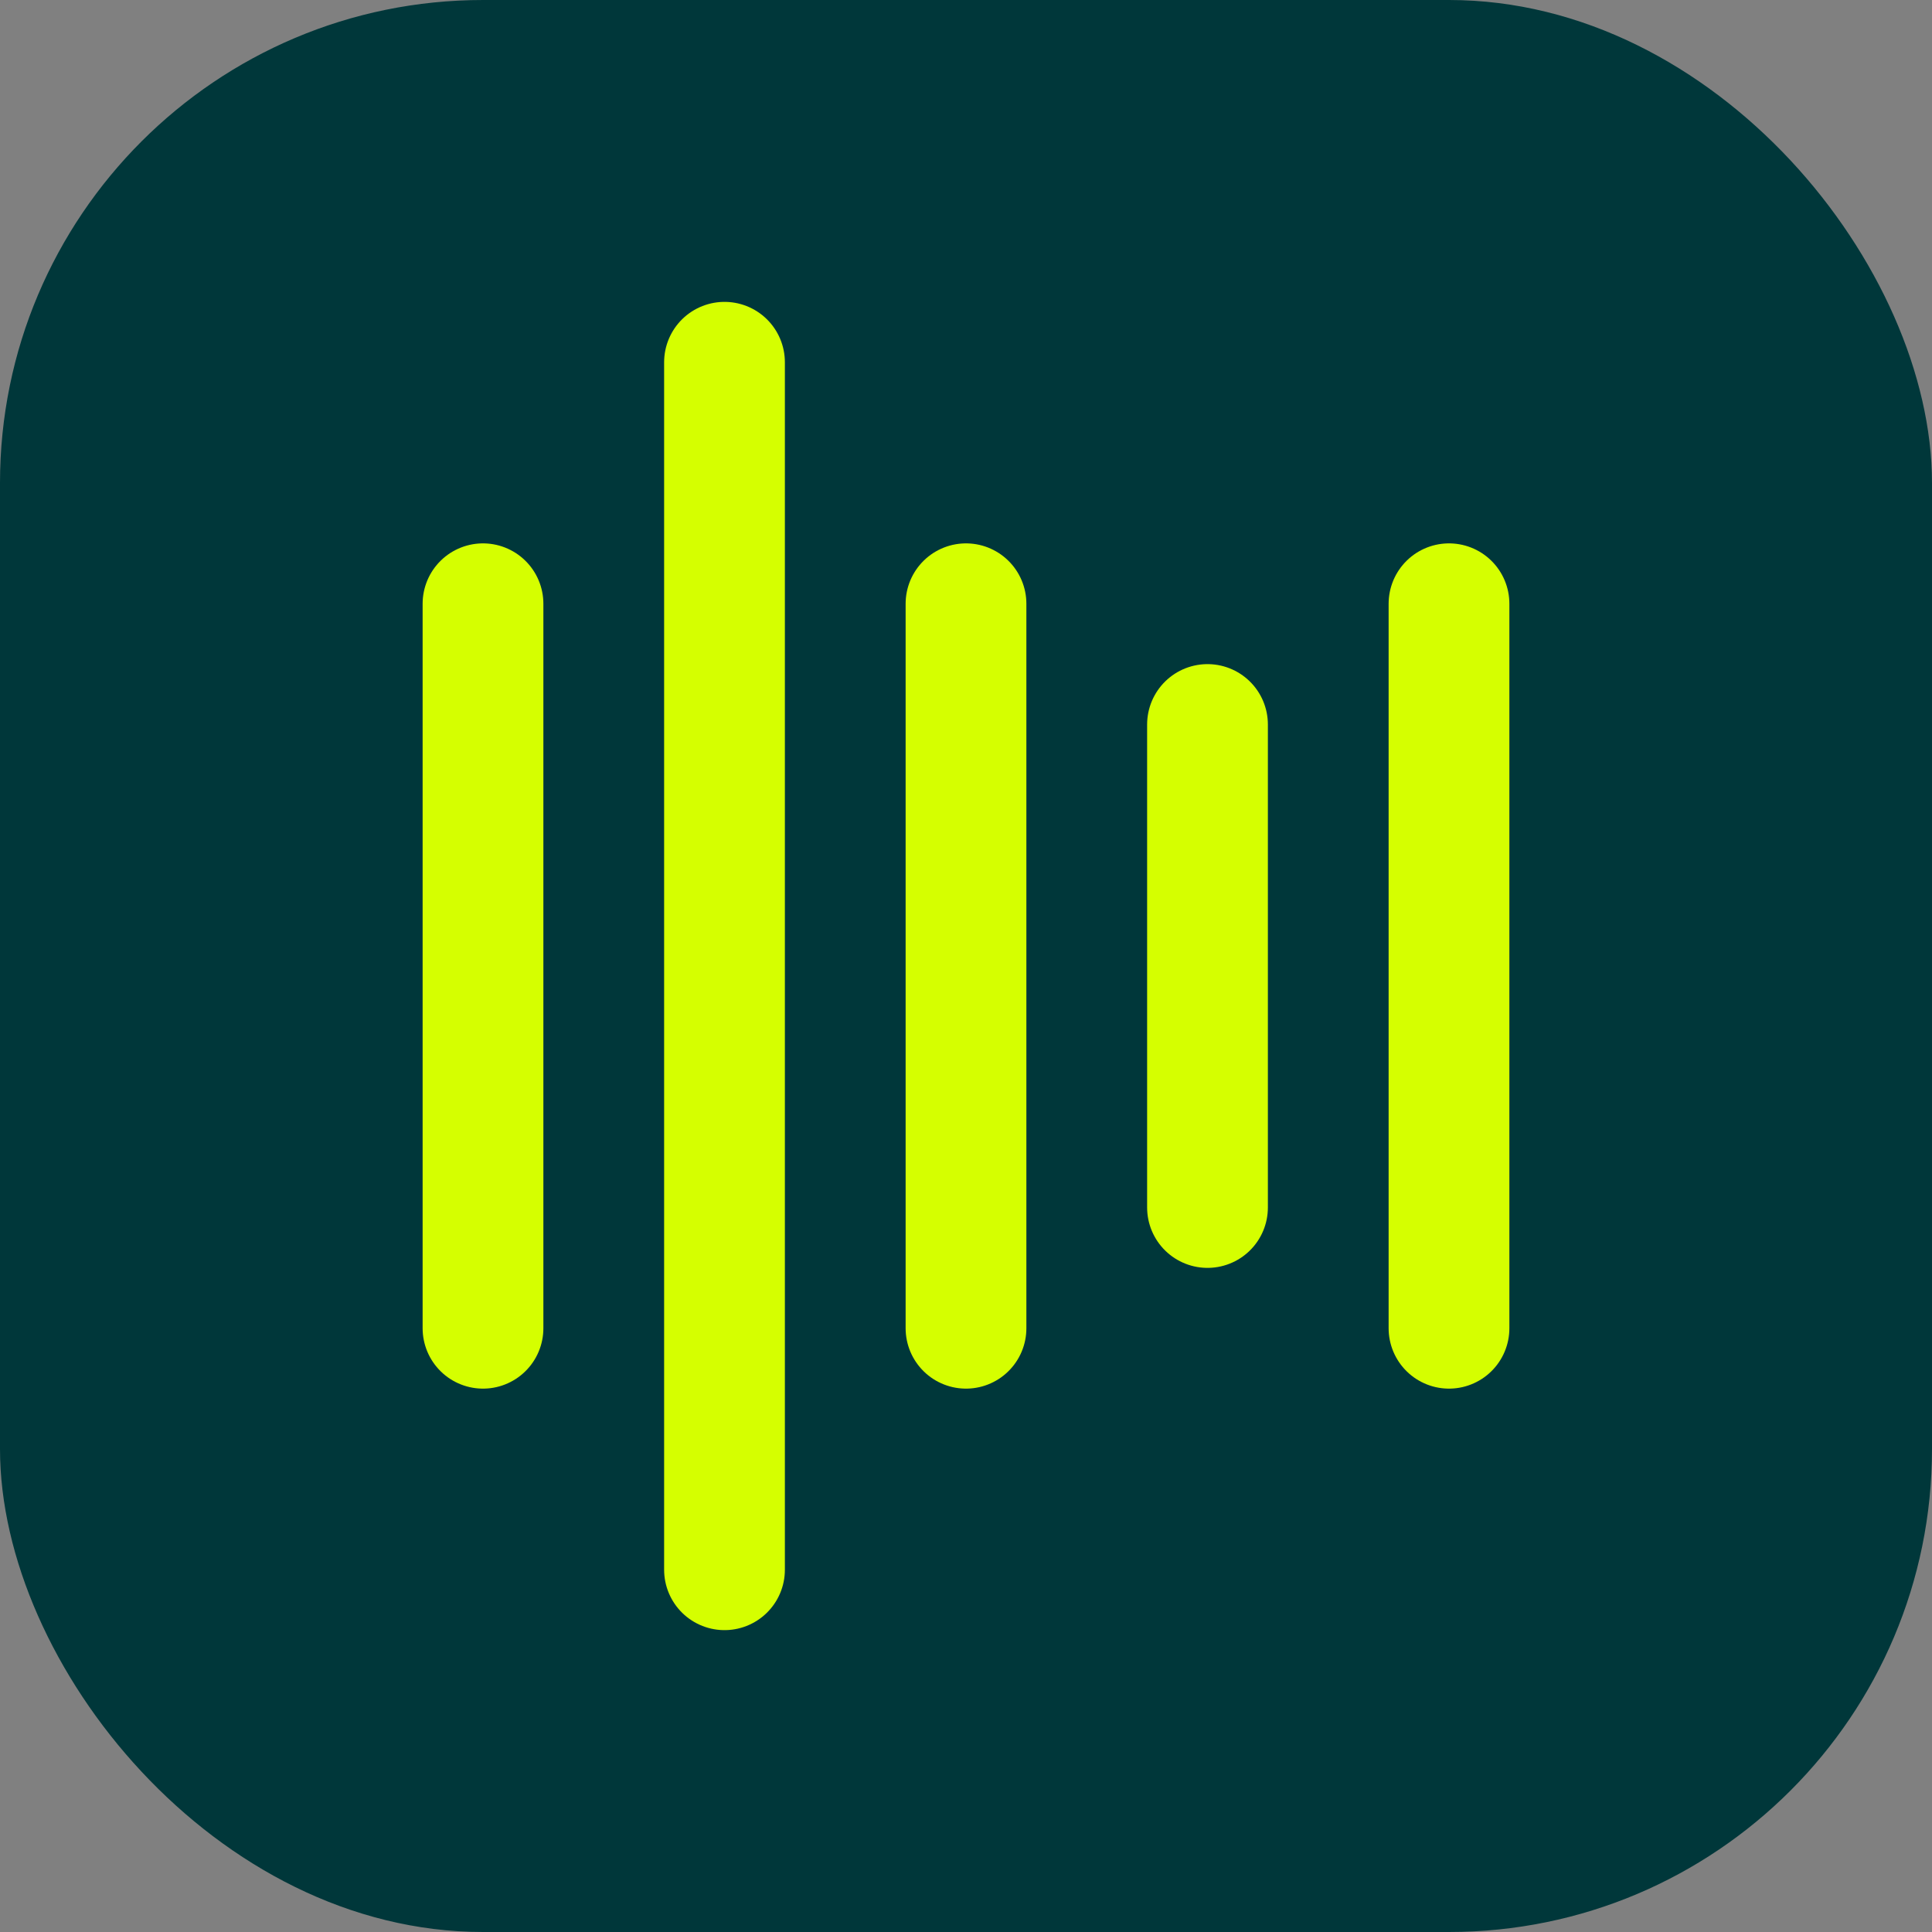
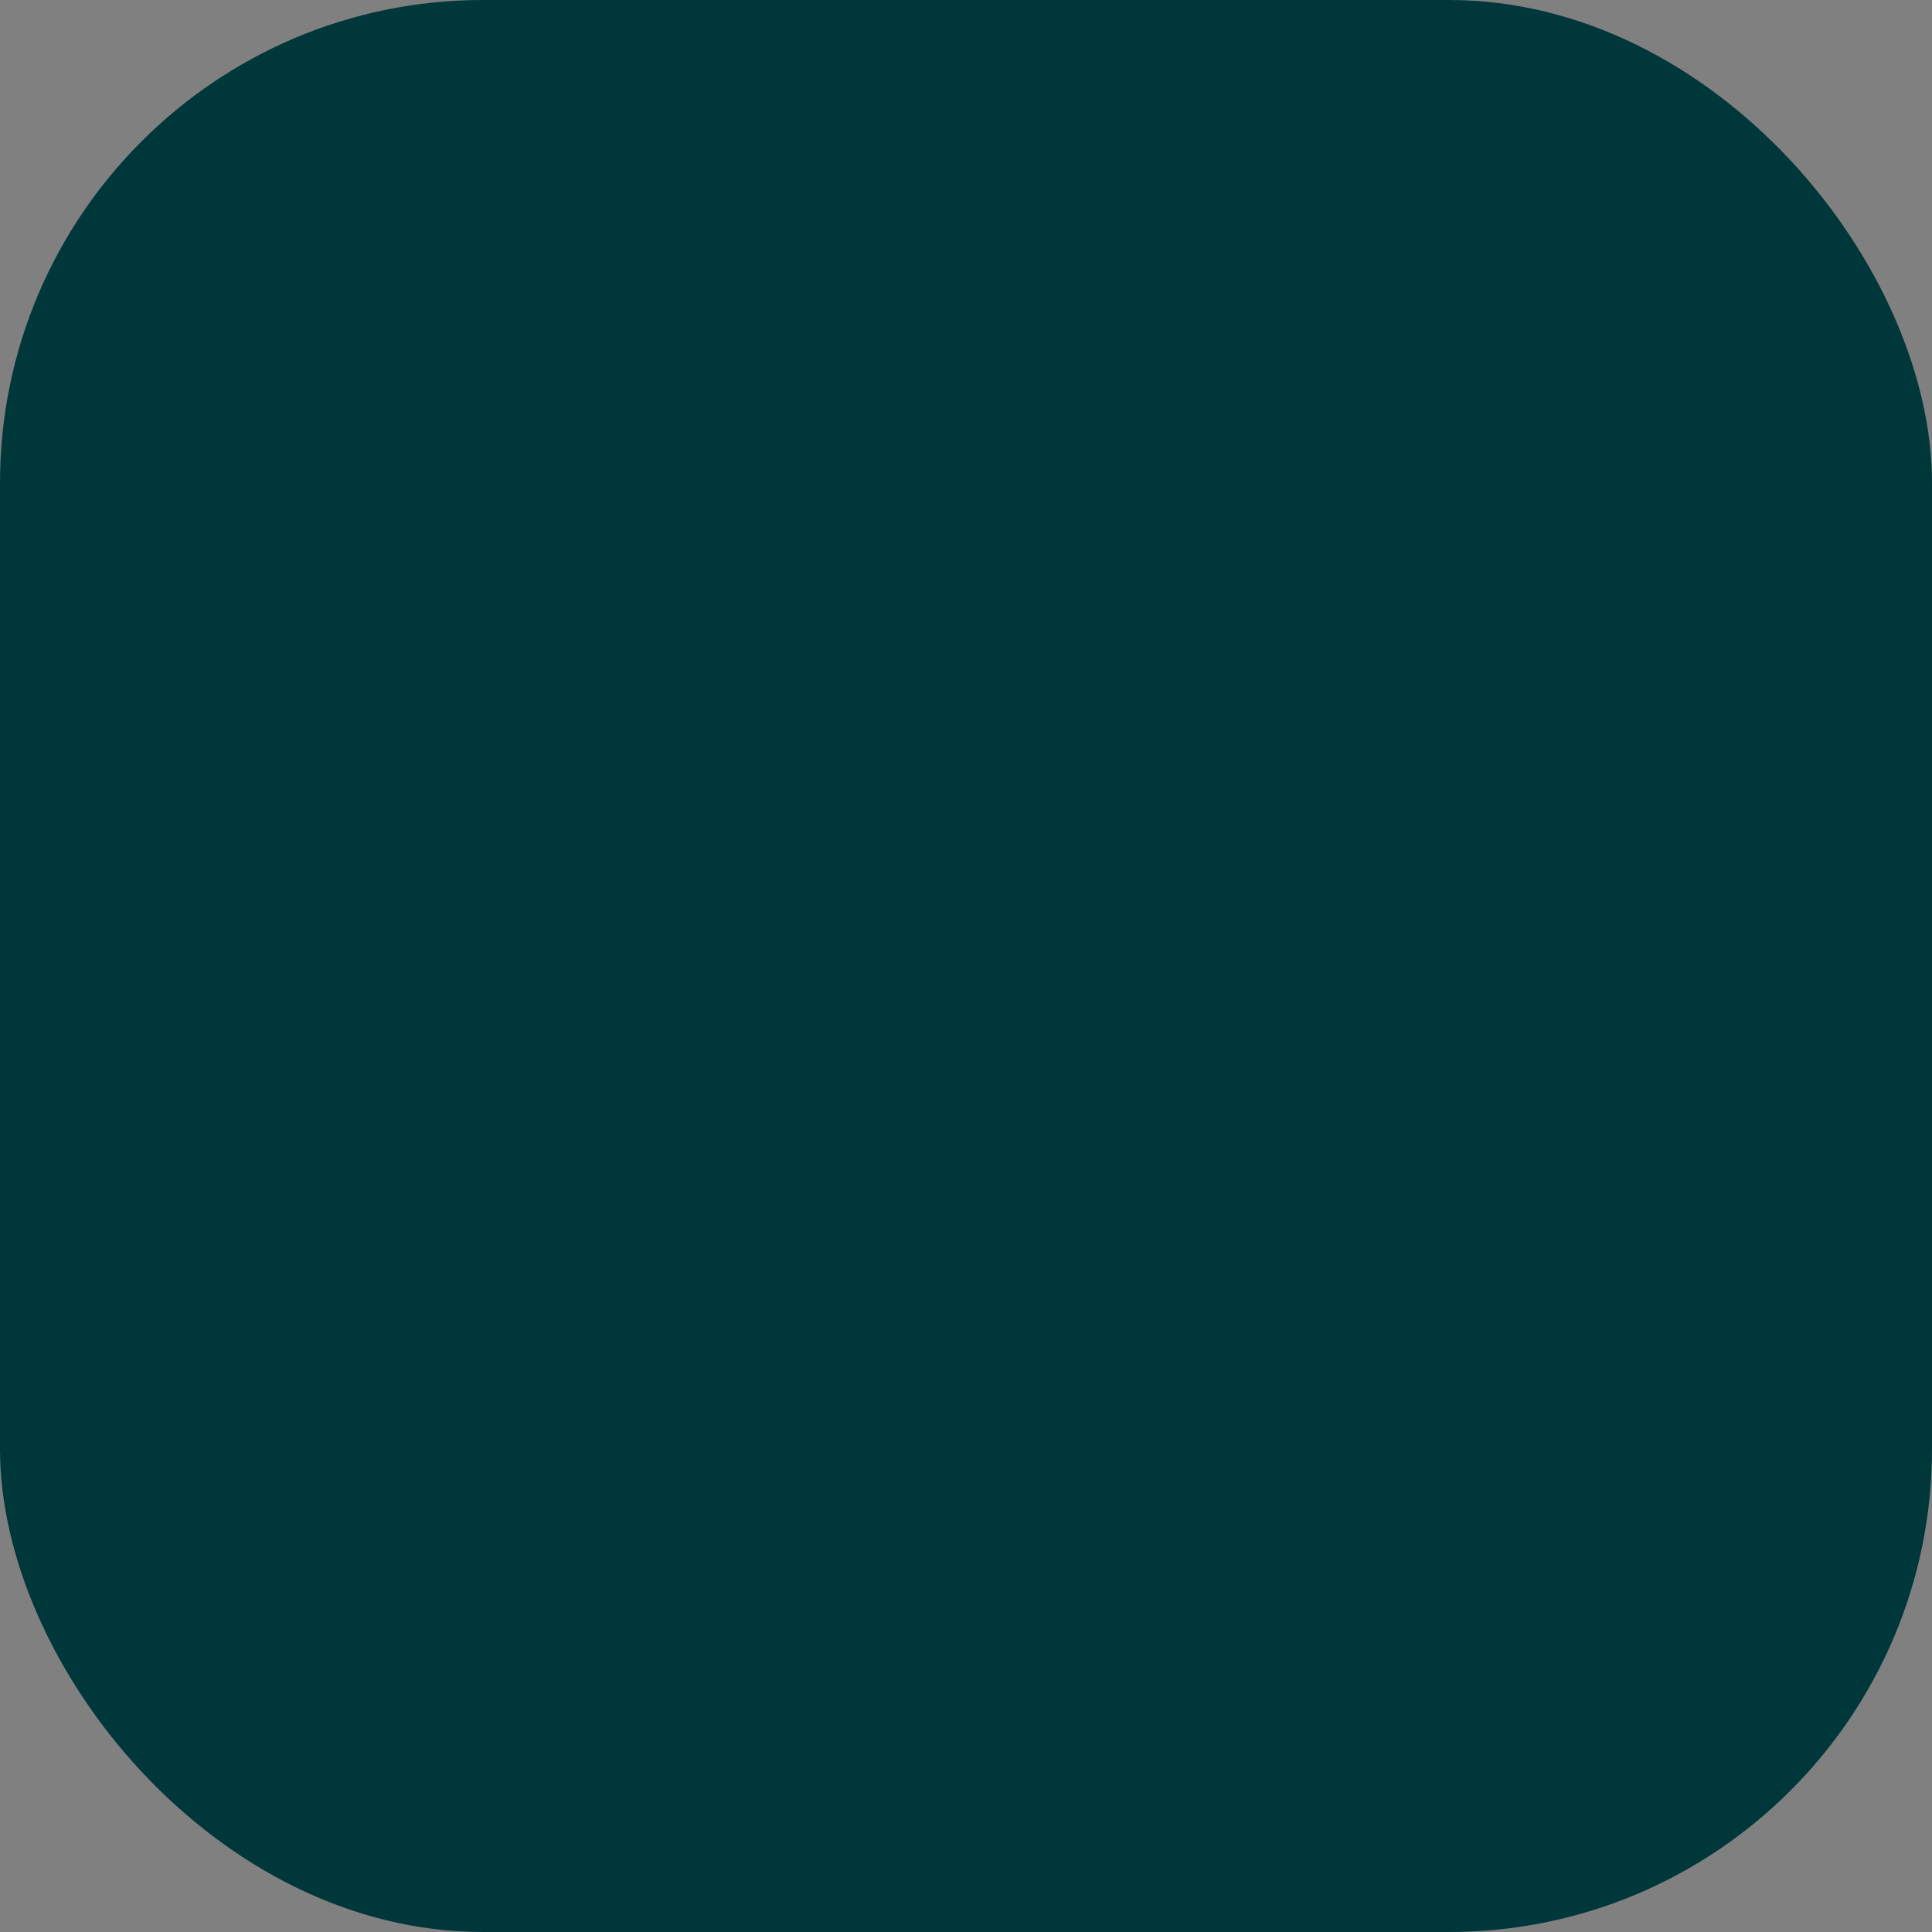
<svg xmlns="http://www.w3.org/2000/svg" width="32" height="32" viewBox="0 0 32 32" fill="none">
  <rect x="0" y="0" width="32" height="32" fill="#808080" stroke="none" />
  <rect width="32" height="32" rx="8" fill="#00373A" />
-   <path d="M8 10V22M12 6V26M16 10V22M20 12V20M24 10V22" stroke="#D5FF00" stroke-width="2" stroke-linecap="round" />
</svg>